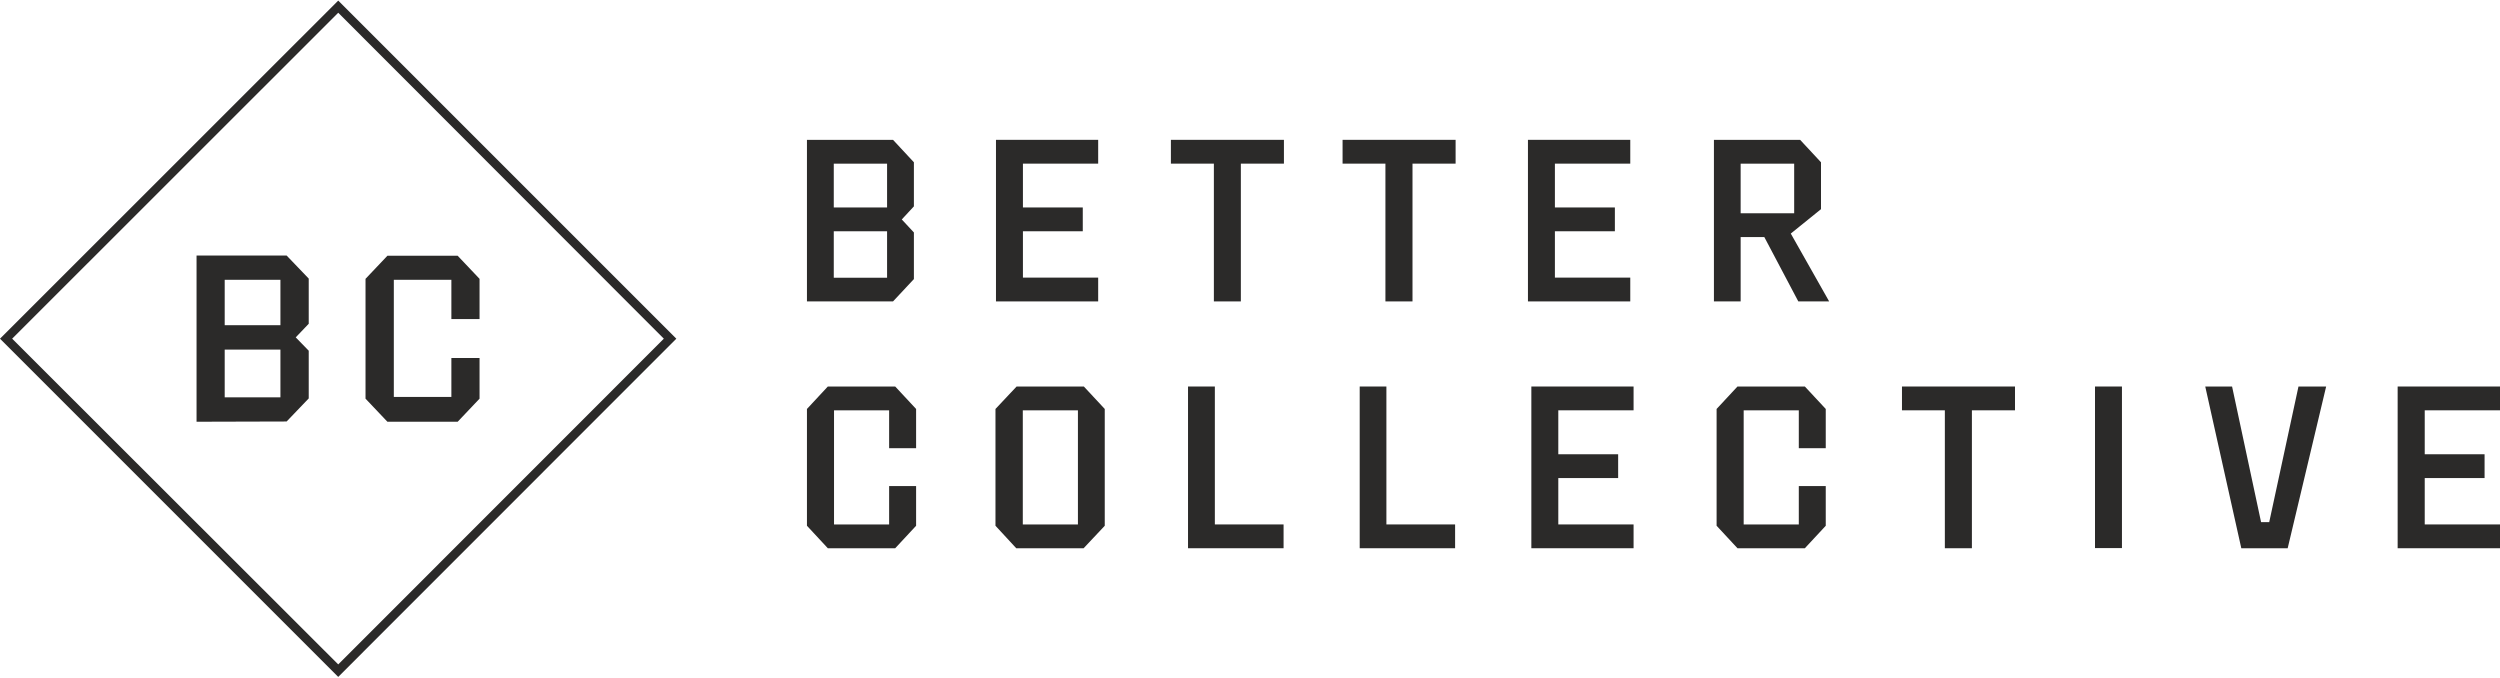
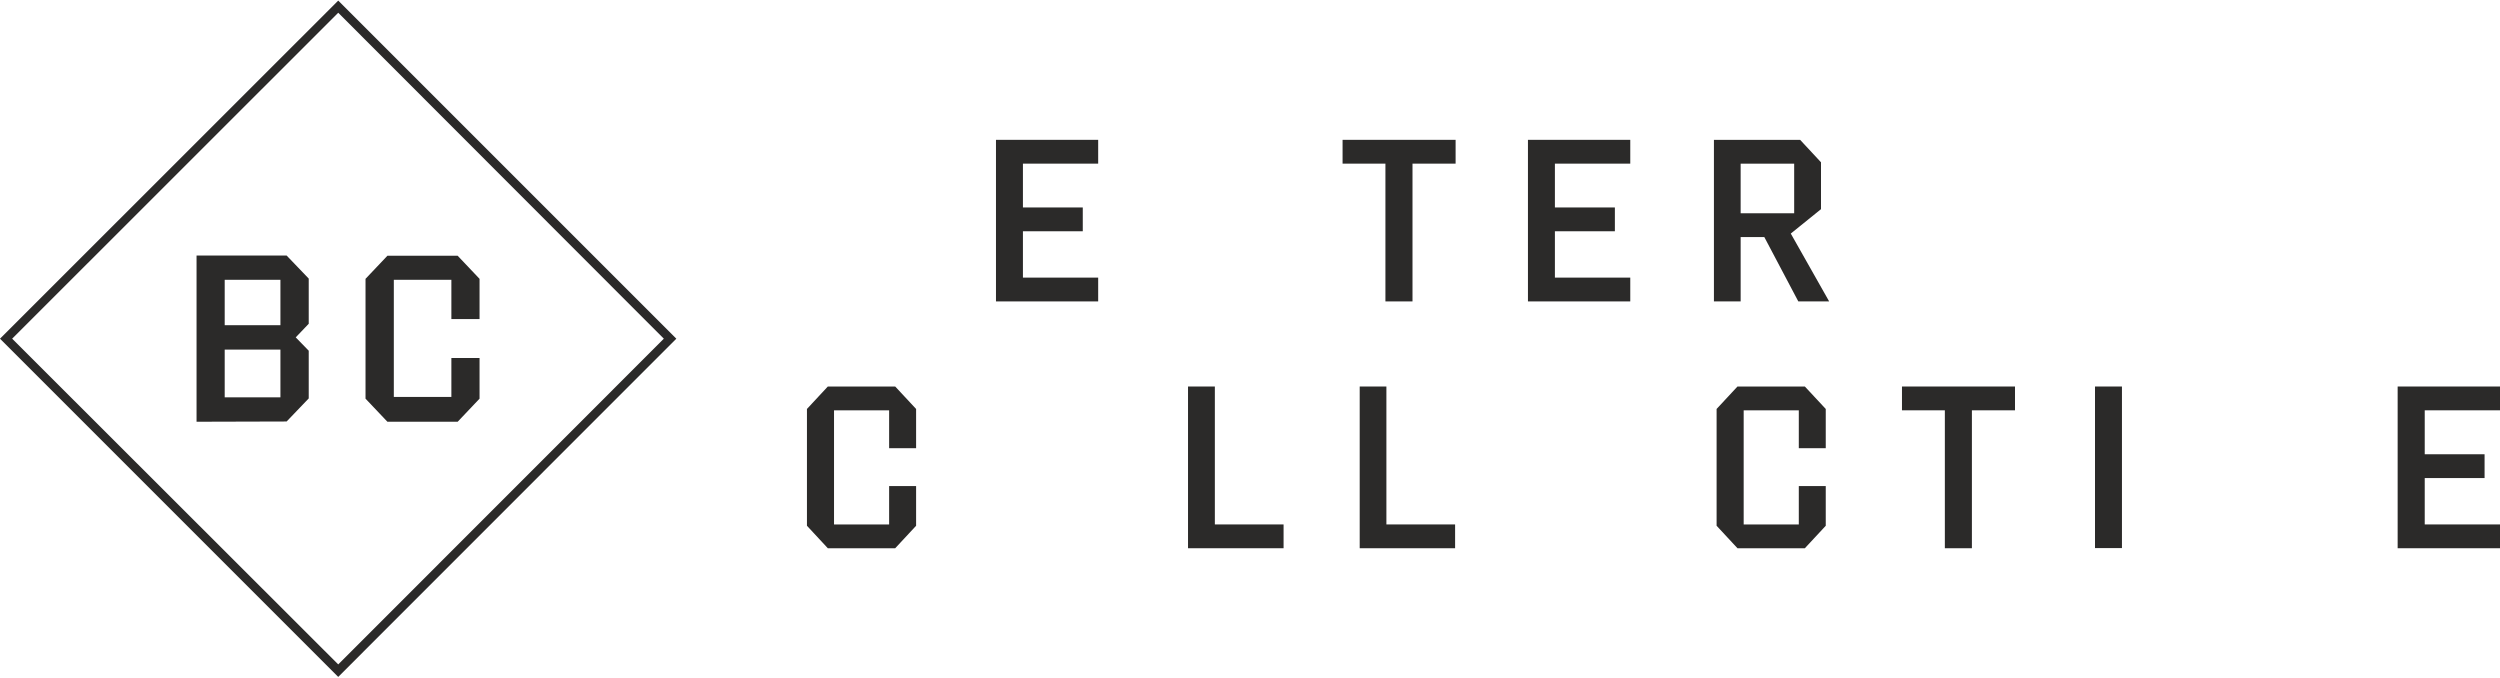
<svg xmlns="http://www.w3.org/2000/svg" xml:space="preserve" width="1000px" height="271px" version="1.1" style="shape-rendering:geometricPrecision; text-rendering:geometricPrecision; image-rendering:optimizeQuality; fill-rule:evenodd; clip-rule:evenodd" viewBox="0 0 1000 270.53">
  <defs>
    <style type="text/css"> .fil0 {fill:#2B2A29;fill-rule:nonzero} </style>
  </defs>
  <g id="Layer_x0020_1">
    <g id="Layer_2" data-name="Layer 2">
      <g id="Layer_1-2" data-name="Layer 1">
        <polygon class="fil0" points="485.94,154.37 475.21,154.37 475.21,219.06 513.43,219.06 513.43,209.54 485.94,209.54 " />
-         <path class="fil0" d="M406.64 154.37l-8.45 8.98 0 46.72 8.31 8.99 26.95 0 8.45 -8.99 0 -46.72 -8.36 -8.98 -26.9 0 0 0zm24.53 55.17l-22.05 0 0 -45.65 22.05 0 0 45.65z" />
-         <polygon class="fil0" points="468.36,65.22 485.55,65.22 485.55,120.33 496.34,120.33 496.34,65.22 513.57,65.22 513.57,55.7 468.36,55.7 " />
        <polygon class="fil0" points="439.27,110.81 409.17,110.81 409.17,92.27 433.11,92.27 433.11,82.75 409.17,82.75 409.17,65.22 439.27,65.22 439.27,55.7 398.39,55.7 398.39,120.33 439.27,120.33 " />
        <polygon class="fil0" points="331.13,154.37 322.78,163.35 322.78,210.07 331.13,219.06 358.08,219.06 366.44,210.07 366.44,194.19 355.65,194.19 355.65,209.54 333.61,209.54 333.61,163.89 355.65,163.89 355.65,179.04 366.44,179.04 366.44,163.35 358.08,154.37 " />
-         <path class="fil0" d="M365.56 111.4l0 -18.65 -4.85 -5.2 4.85 -5.24 0 -17.63 -8.35 -8.98 -34.43 0 0 64.63 34.43 0 8.35 -8.93zm-10.73 -0.54l-21.32 0 0 -18.59 21.32 0 0 18.59zm0 -28.11l-21.32 0 0 -17.53 21.32 0 0 17.53z" />
        <polygon class="fil0" points="760.79,163.89 777.94,163.89 777.94,219.06 788.76,219.06 788.76,163.89 806,163.89 806,154.37 760.79,154.37 " />
        <rect class="fil0" x="838" y="154.37" width="10.78" height="64.63" />
        <path class="fil0" d="M728.4 83.43l0 -18.75 -8.35 -8.98 -34.48 0 0 64.63 10.69 0 0 -25.73 9.47 0 13.59 25.73 12.34 0 -15.35 -27.14 12.09 -9.76 0 0zm-32.14 1.65l0 -19.86 21.41 0 0 19.86 -21.41 0z" />
-         <polygon class="fil0" points="907.69,208.61 904.43,208.61 892.83,154.37 882.1,154.37 896.52,219.06 915.07,219.06 930.46,154.37 919.39,154.37 " />
        <polygon class="fil0" points="1000,163.89 1000,154.37 959.06,154.37 959.06,219.06 1000,219.06 1000,209.54 969.89,209.54 969.89,190.99 993.83,190.99 993.83,181.47 969.89,181.47 969.89,163.89 " />
        <polygon class="fil0" points="611.18,120.33 652.11,120.33 652.11,110.81 621.96,110.81 621.96,92.27 645.95,92.27 645.95,82.75 621.96,82.75 621.96,65.22 652.11,65.22 652.11,55.7 611.18,55.7 " />
-         <polygon class="fil0" points="612.54,219.06 653.43,219.06 653.43,209.54 623.32,209.54 623.32,190.99 647.26,190.99 647.26,181.47 623.32,181.47 623.32,163.89 653.43,163.89 653.43,154.37 612.54,154.37 " />
        <polygon class="fil0" points="537.03,65.22 554.17,65.22 554.17,120.33 565,120.33 565,65.22 582.24,65.22 582.24,55.7 537.03,55.7 " />
        <polygon class="fil0" points="554.56,154.37 543.88,154.37 543.88,219.06 582.04,219.06 582.04,209.54 554.56,209.54 " />
        <polygon class="fil0" points="694.99,154.37 686.64,163.35 686.64,210.07 694.99,219.06 721.94,219.06 730.3,210.07 730.3,194.19 719.52,194.19 719.52,209.54 697.47,209.54 697.47,163.89 719.52,163.89 719.52,179.04 730.3,179.04 730.3,163.35 721.94,154.37 " />
        <g>
          <path class="fil0" d="M135.29 4.86l130.24 130.38 -130.24 130.29 -130.43 -130.29 130.43 -130.38 0 0zm0 -4.86l-135.29 135.24 135.29 135.29 135.24 -135.29 -135.24 -135.24z" />
        </g>
        <path class="fil0" d="M78.62 168.46l0 -66.48 36.03 0 8.84 9.22 0 18.07 -5.2 5.44 5.2 5.34 0 19.08 -8.84 9.23 -36.03 0.1 0 0zm11.26 -38.61l22.29 0 0 -18.16 -22.29 0 0 18.16zm0 28.84l22.29 0 0 -19.08 -22.29 0 0 19.08z" />
        <polygon class="fil0" points="146.21,159.23 146.21,111.3 154.96,102.07 183.07,102.07 191.82,111.3 191.82,127.38 180.55,127.38 180.55,111.69 157.53,111.69 157.53,158.55 180.55,158.55 180.55,142.96 191.82,142.96 191.82,159.23 183.07,168.46 154.96,168.46 " />
      </g>
    </g>
  </g>
</svg>